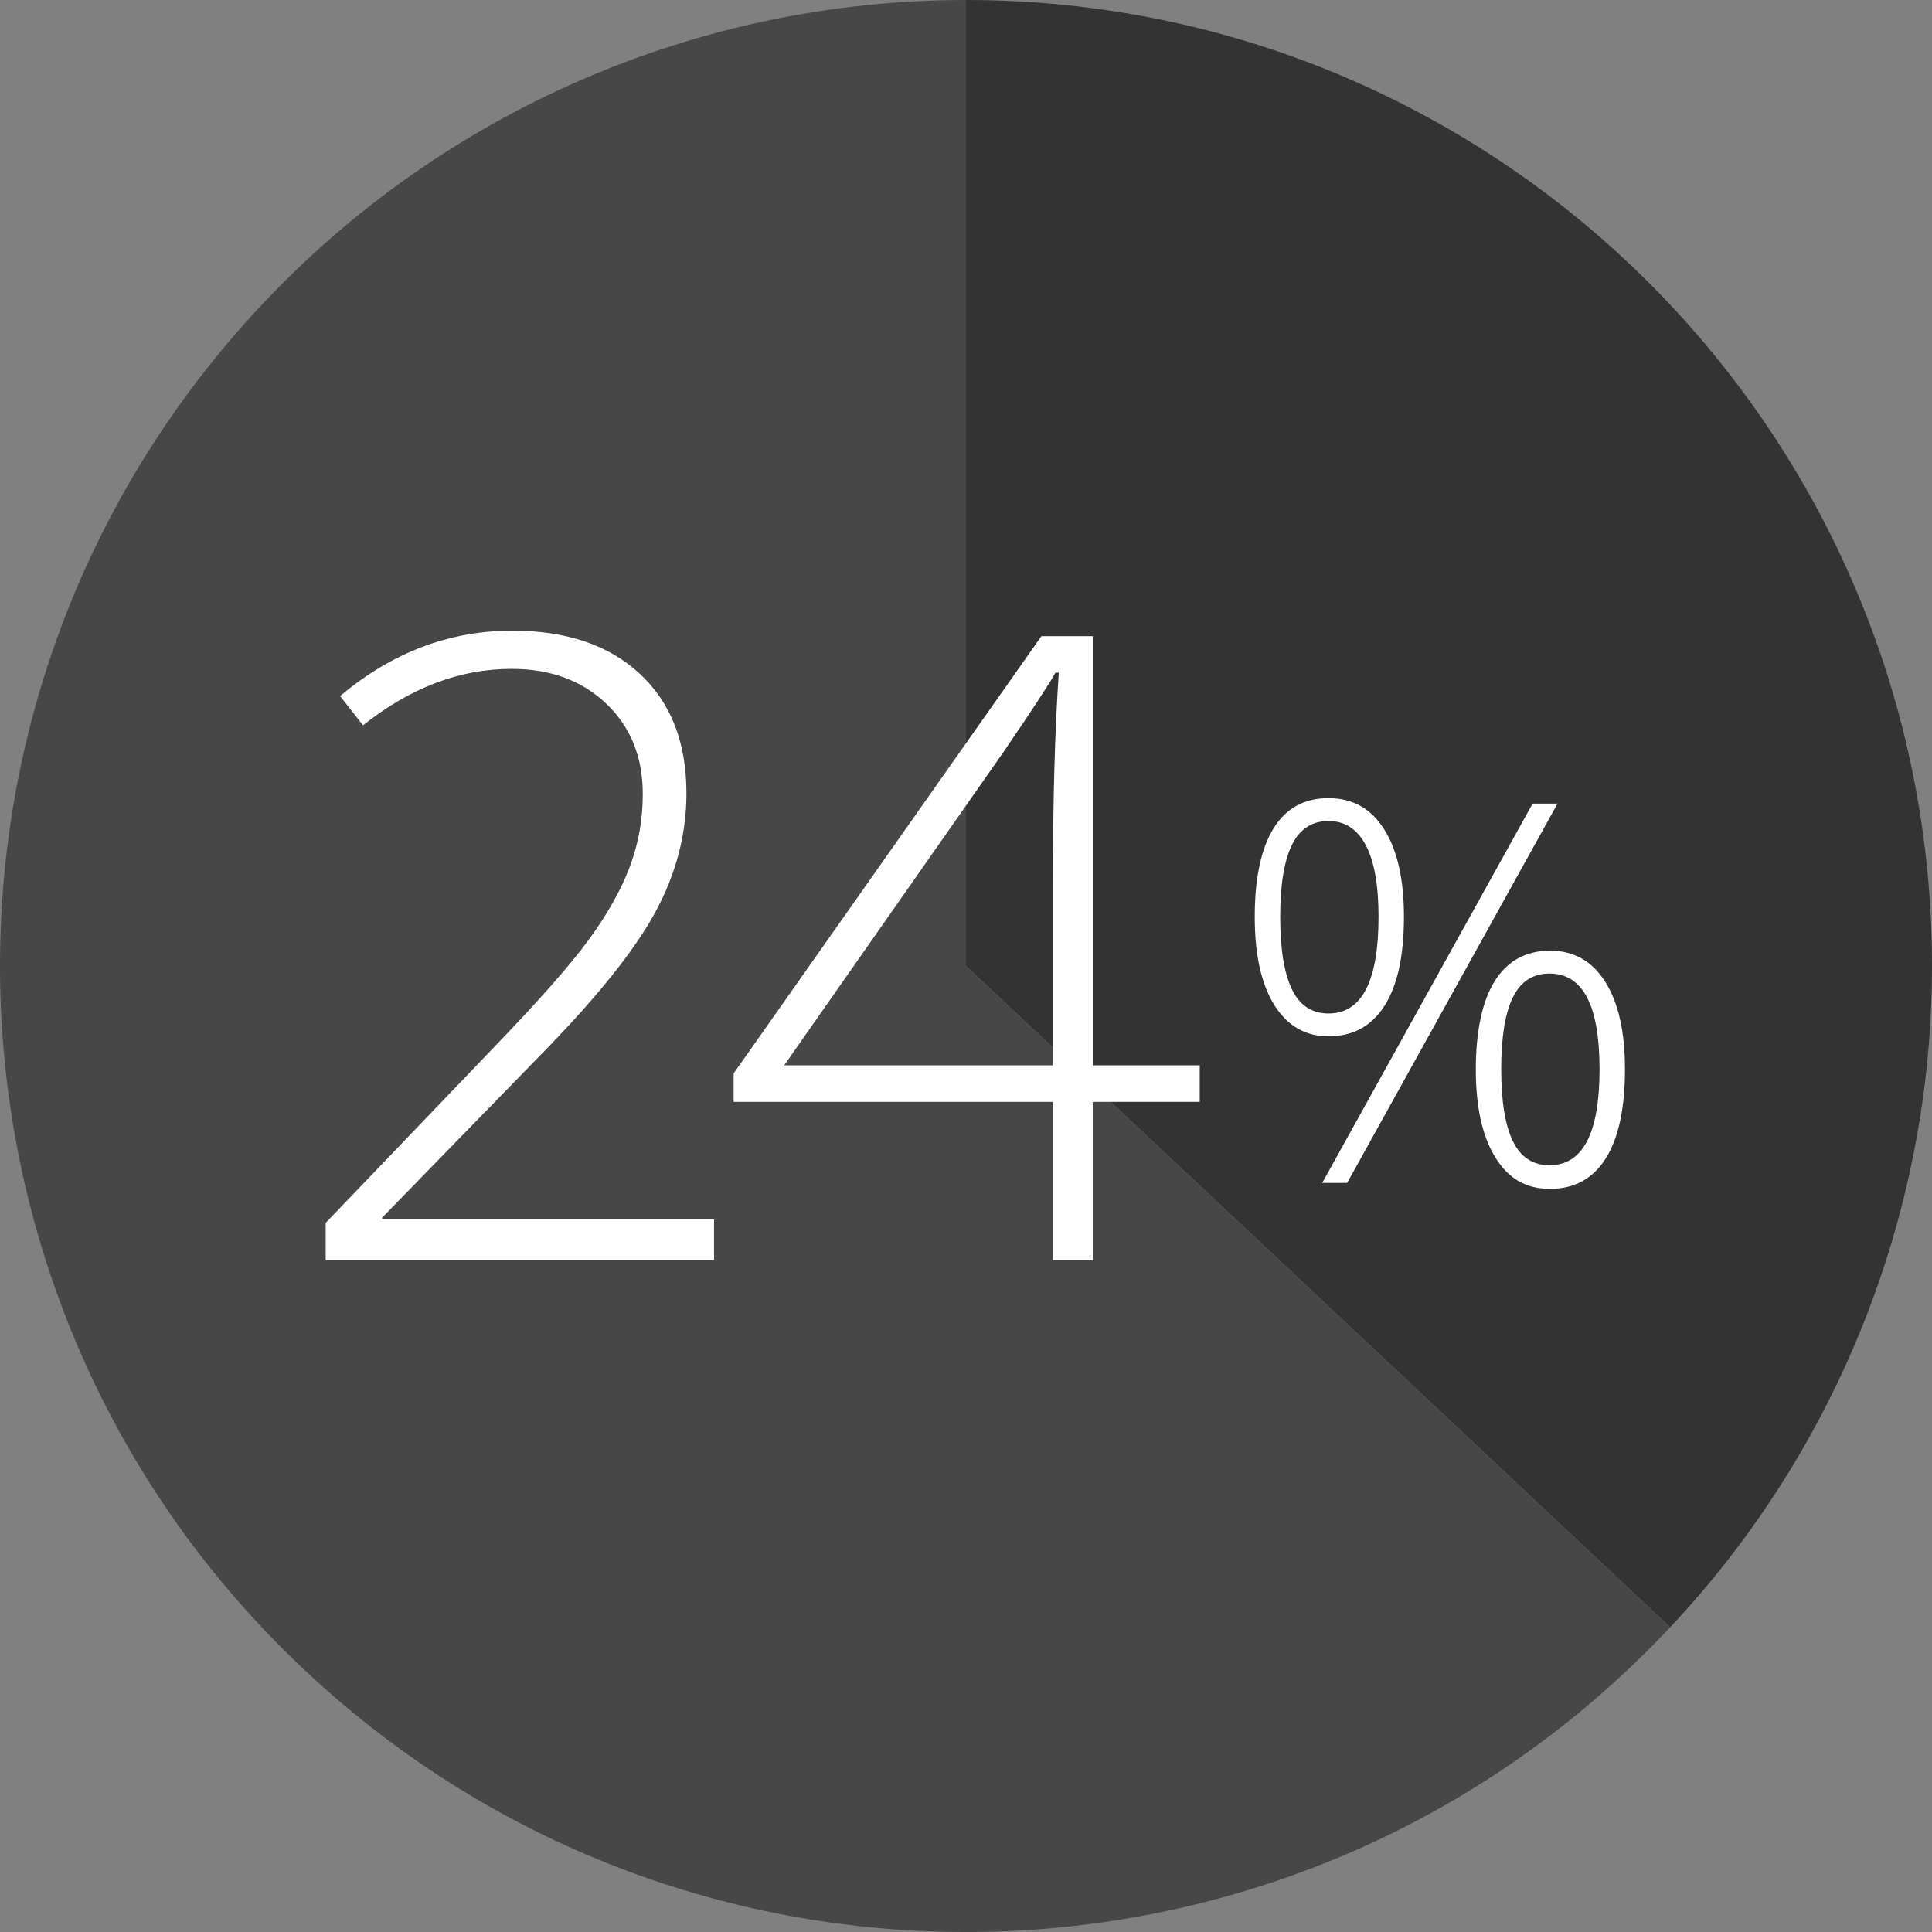
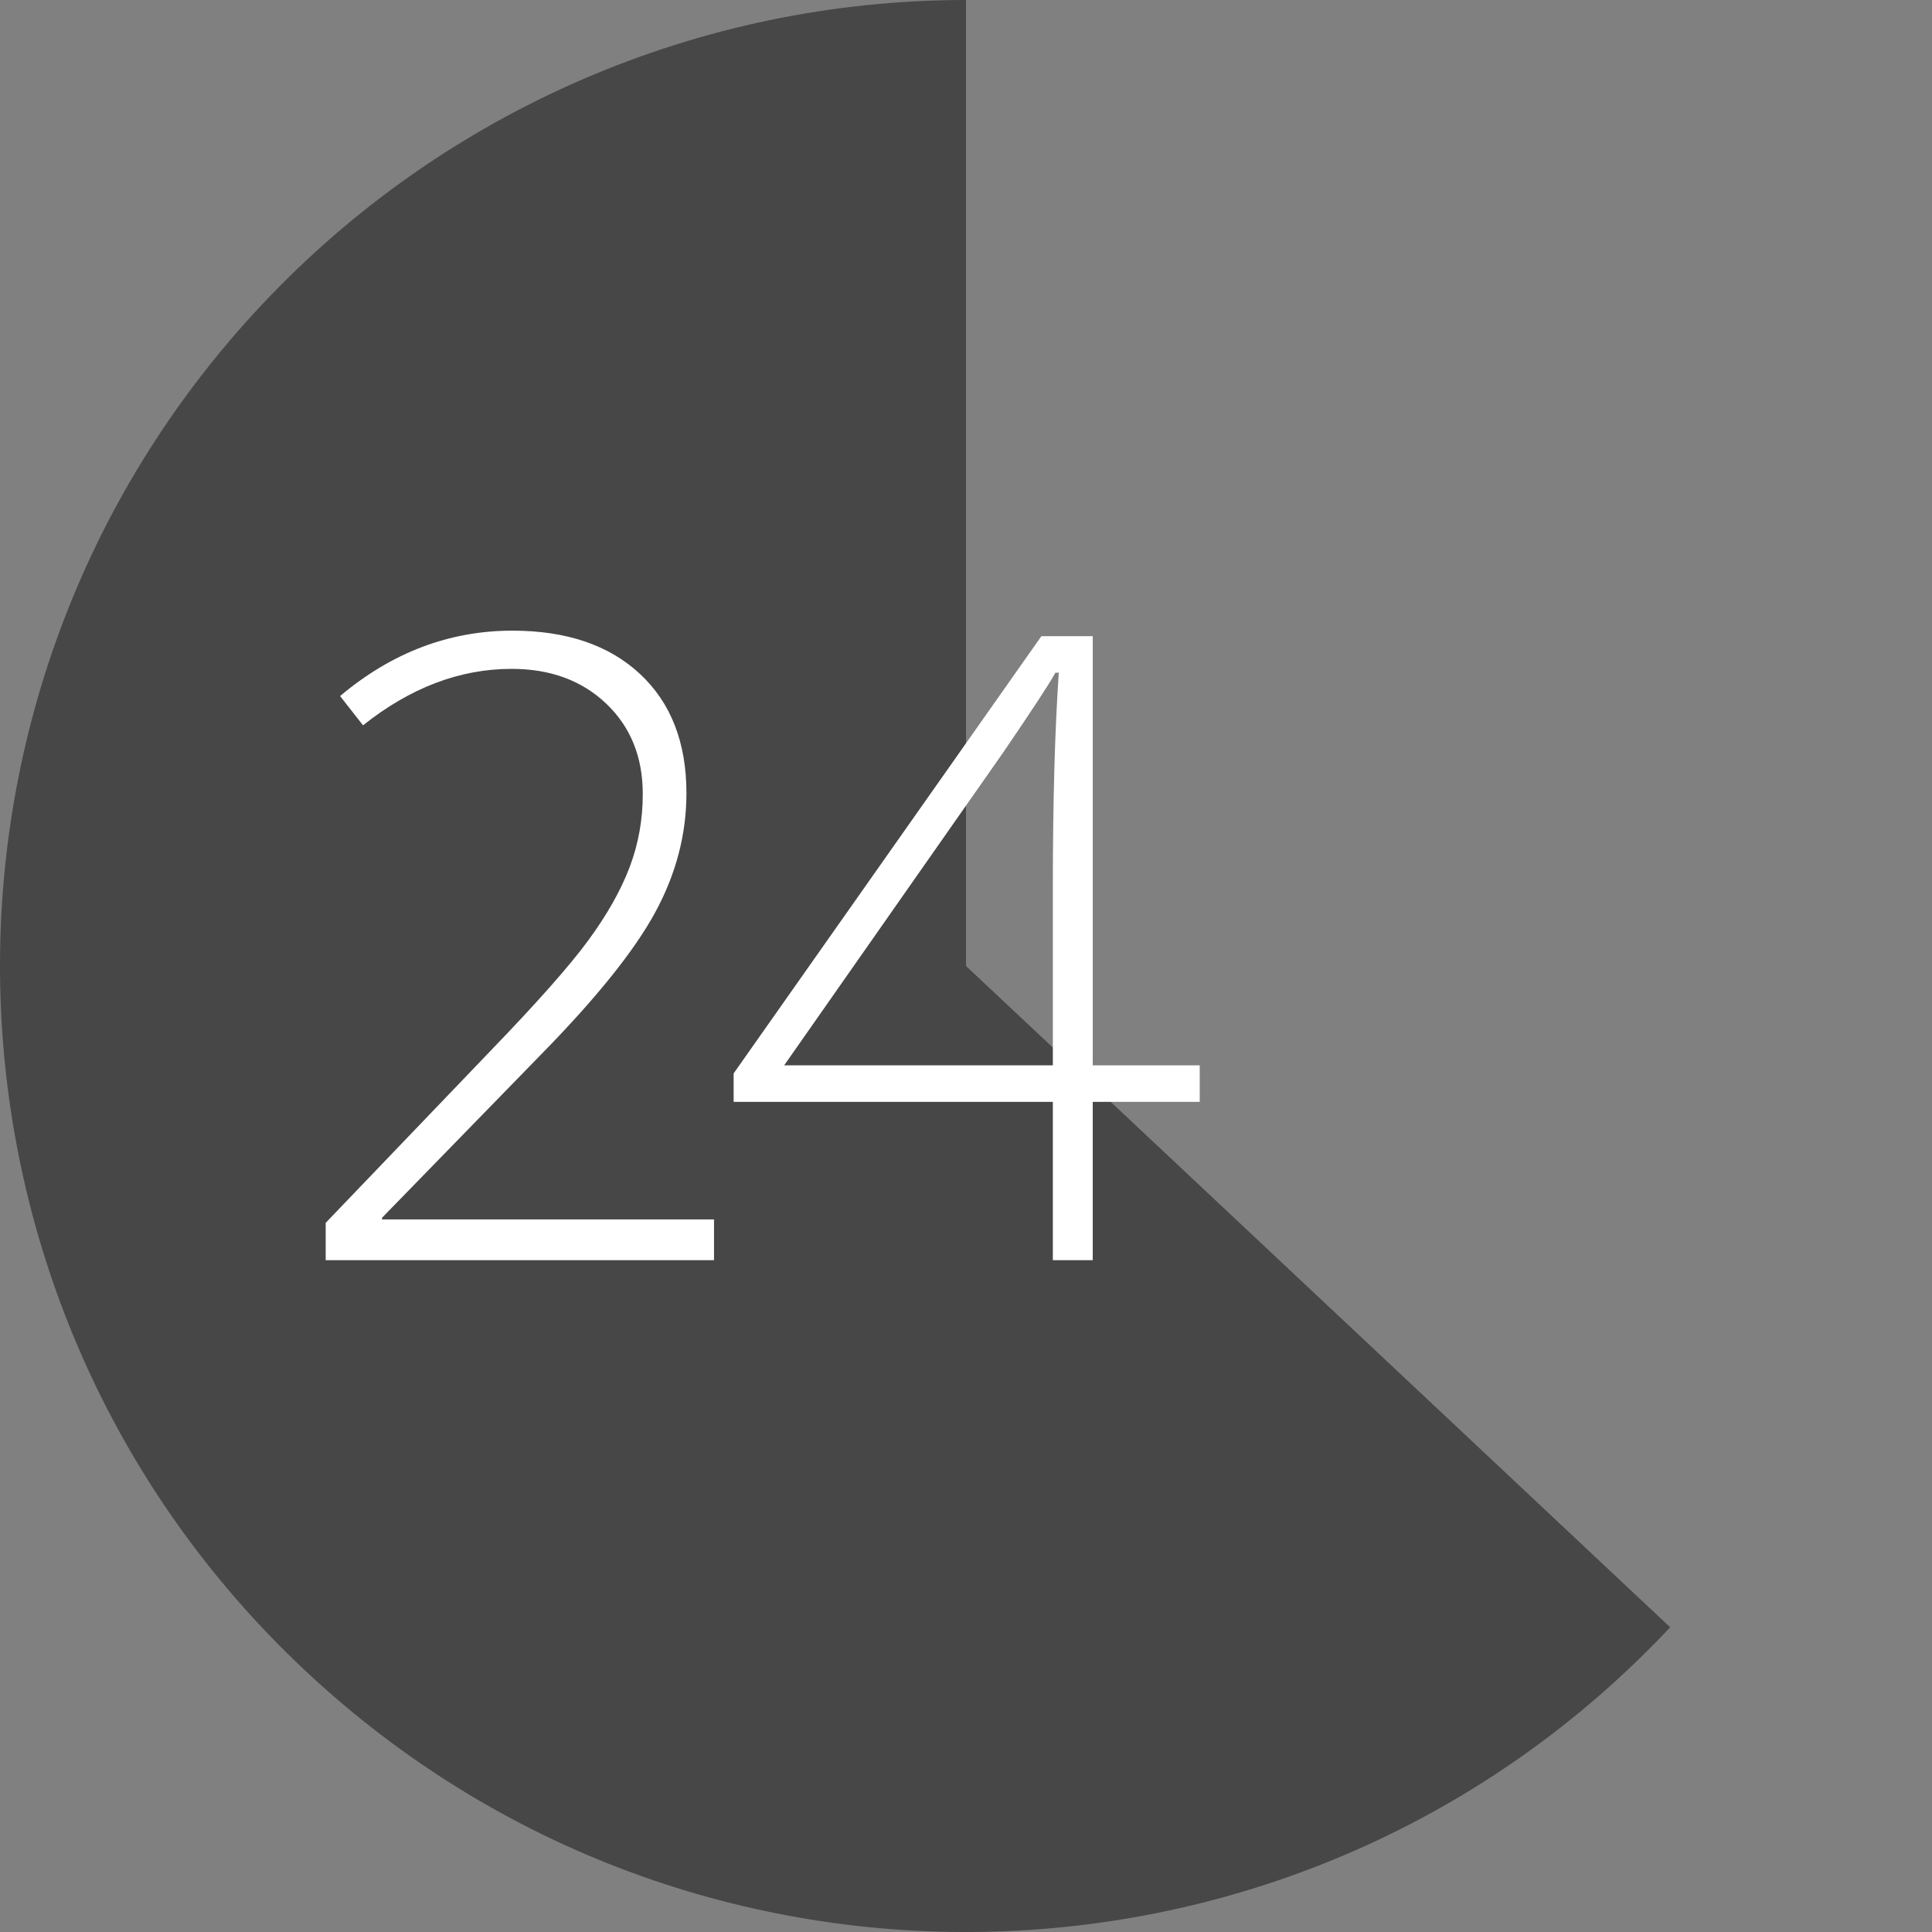
<svg xmlns="http://www.w3.org/2000/svg" id="a" data-name="Layer 1" width="400" height="400" viewBox="0 0 400 400">
  <rect x="0" y="0" width="400" height="400" fill="#808080" stroke="none" />
  <g>
-     <path d="m200,200V0C310.46,0,400,89.54,400,200c0,50.87-19.38,99.83-54.21,136.91l-145.79-136.91h0" fill="#333" />
    <path d="m200,200l145.79,136.91c-75.61,80.52-202.18,84.5-282.7,8.88C-17.43,270.18-21.41,143.61,54.21,63.09,92.01,22.83,144.78,0,200,0v200h0" fill="#474747" />
  </g>
  <g>
    <path d="m147.85,260.91h-80.42v-7.73l34.19-35.68c9.61-9.96,16.35-17.58,20.21-22.85s6.71-10.31,8.53-15.12c1.82-4.8,2.72-9.84,2.72-15.12,0-7.68-2.52-13.92-7.56-18.72-5.04-4.8-11.57-7.21-19.6-7.21-10.72,0-20.98,3.9-30.76,11.69l-4.75-6.06c10.72-9.02,22.62-13.54,35.68-13.54,11.19,0,20,2.99,26.41,8.96s9.62,14.21,9.62,24.7c0,8.5-2.15,16.71-6.46,24.65-4.31,7.94-12.17,17.74-23.6,29.4l-32.96,33.84v.35h68.73v8.44Z" fill="#fff" />
    <path d="m248.39,228.13h-22.15v32.78h-8.26v-32.78h-66.09v-5.89l63.72-90.53h10.63v88.86h22.15v7.56Zm-30.41-7.56v-36.74c0-17.7.41-32.55,1.23-44.56h-.7c-1.17,2.17-4.78,7.68-10.81,16.52l-45.35,64.78h55.63Z" fill="#fff" />
-     <path d="m290.67,189.8c0,8.09-1.34,14.24-4.03,18.45s-6.55,6.31-11.6,6.31c-4.76,0-8.5-2.16-11.2-6.47-2.7-4.32-4.06-10.41-4.06-18.29s1.29-14.07,3.87-18.26,6.37-6.29,11.39-6.29,8.83,2.16,11.55,6.47c2.72,4.31,4.08,10.34,4.08,18.07Zm-25.62,0c0,6.66.81,11.66,2.42,15.01s4.14,5.02,7.57,5.02c6.91,0,10.37-6.68,10.37-20.03,0-6.59-.89-11.54-2.66-14.85s-4.34-4.97-7.71-4.97-5.96,1.66-7.57,4.97-2.42,8.26-2.42,14.85Zm57.42-23.42l-43.56,78.53h-5.16l43.56-78.53h5.16Zm13.96,55c0,8.09-1.33,14.24-3.97,18.45-2.65,4.21-6.5,6.31-11.55,6.31s-8.65-2.17-11.33-6.53c-2.69-4.35-4.03-10.43-4.03-18.23s1.32-14.16,3.95-18.32c2.63-4.15,6.44-6.23,11.41-6.23s8.72,2.15,11.44,6.45c2.72,4.3,4.08,10.33,4.08,18.1Zm-25.62,0c0,6.62.81,11.59,2.42,14.9s4.14,4.97,7.57,4.97c6.91,0,10.37-6.62,10.37-19.87s-3.46-19.82-10.37-19.82c-3.44,0-5.96,1.64-7.57,4.92-1.61,3.28-2.42,8.24-2.42,14.9Z" fill="#fff" />
  </g>
</svg>